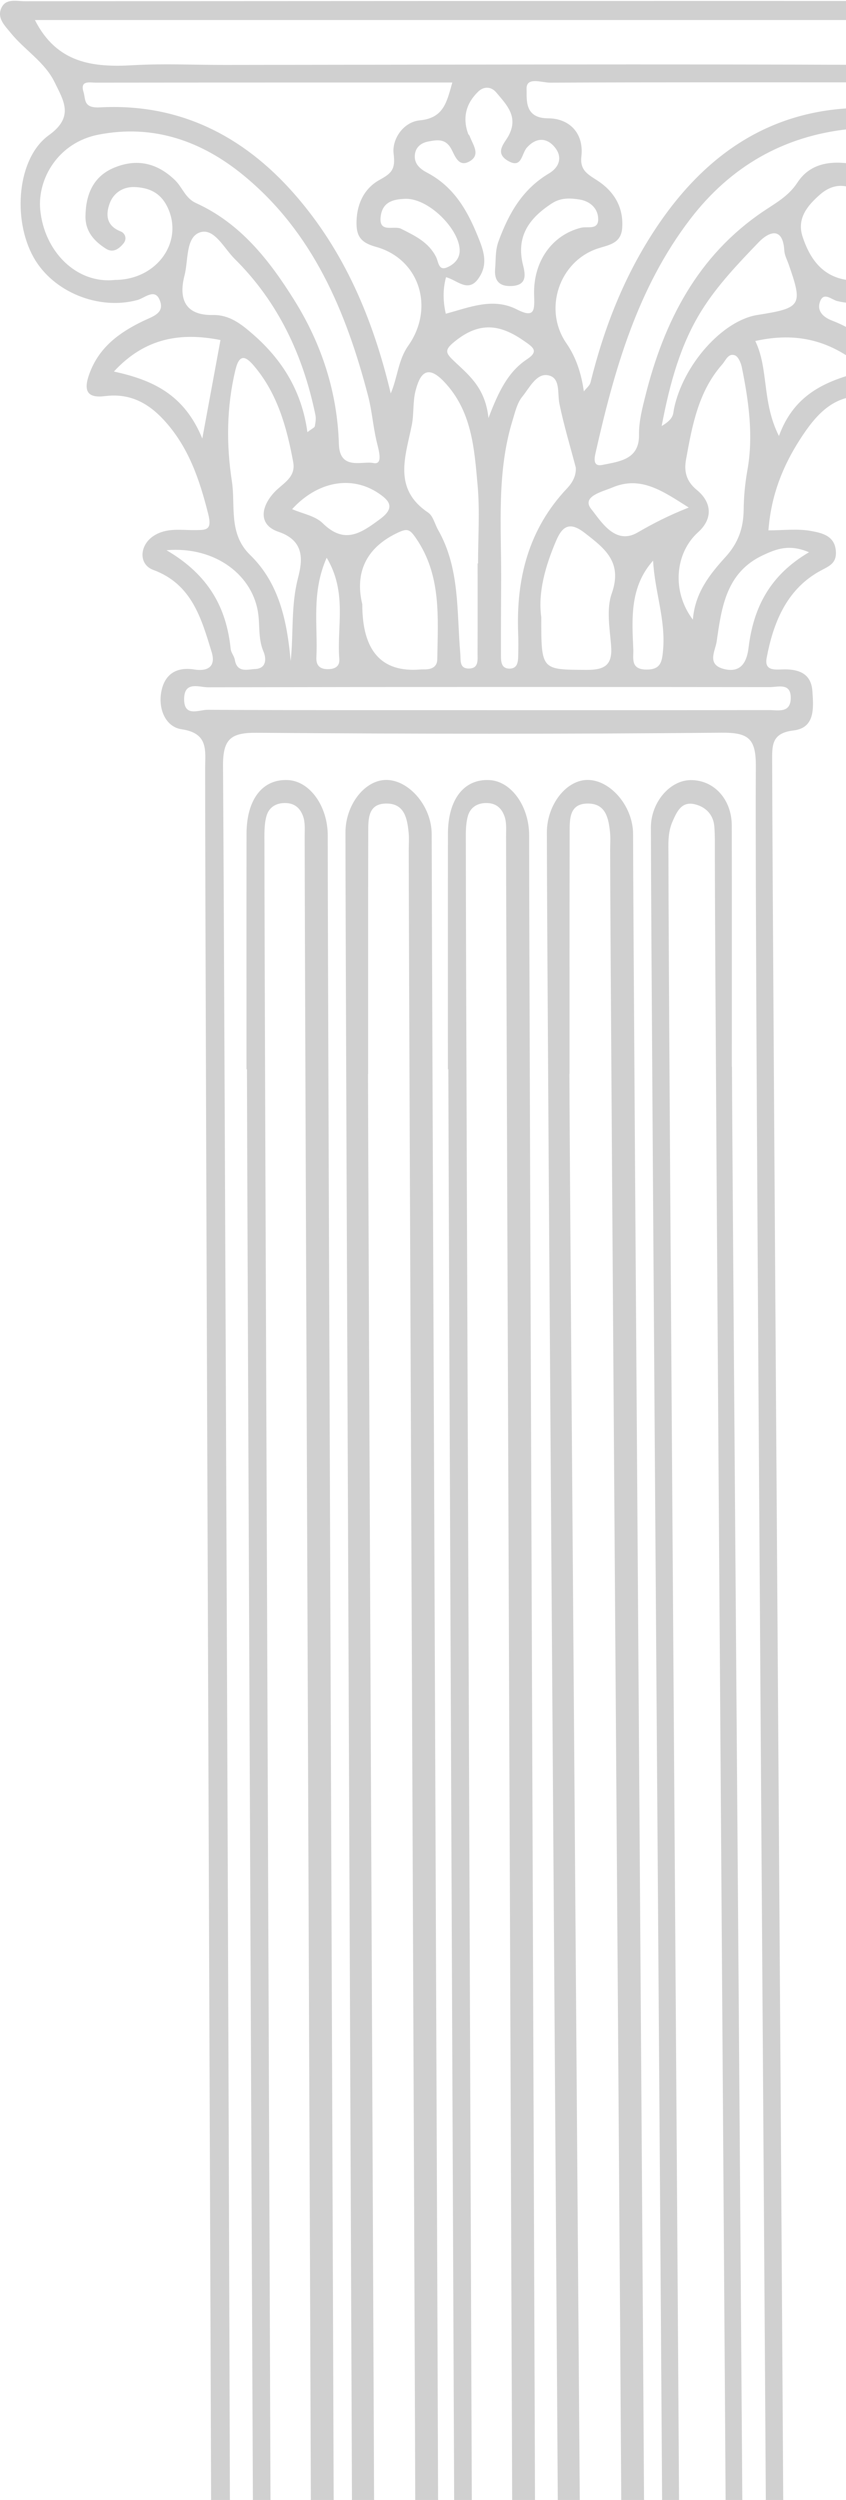
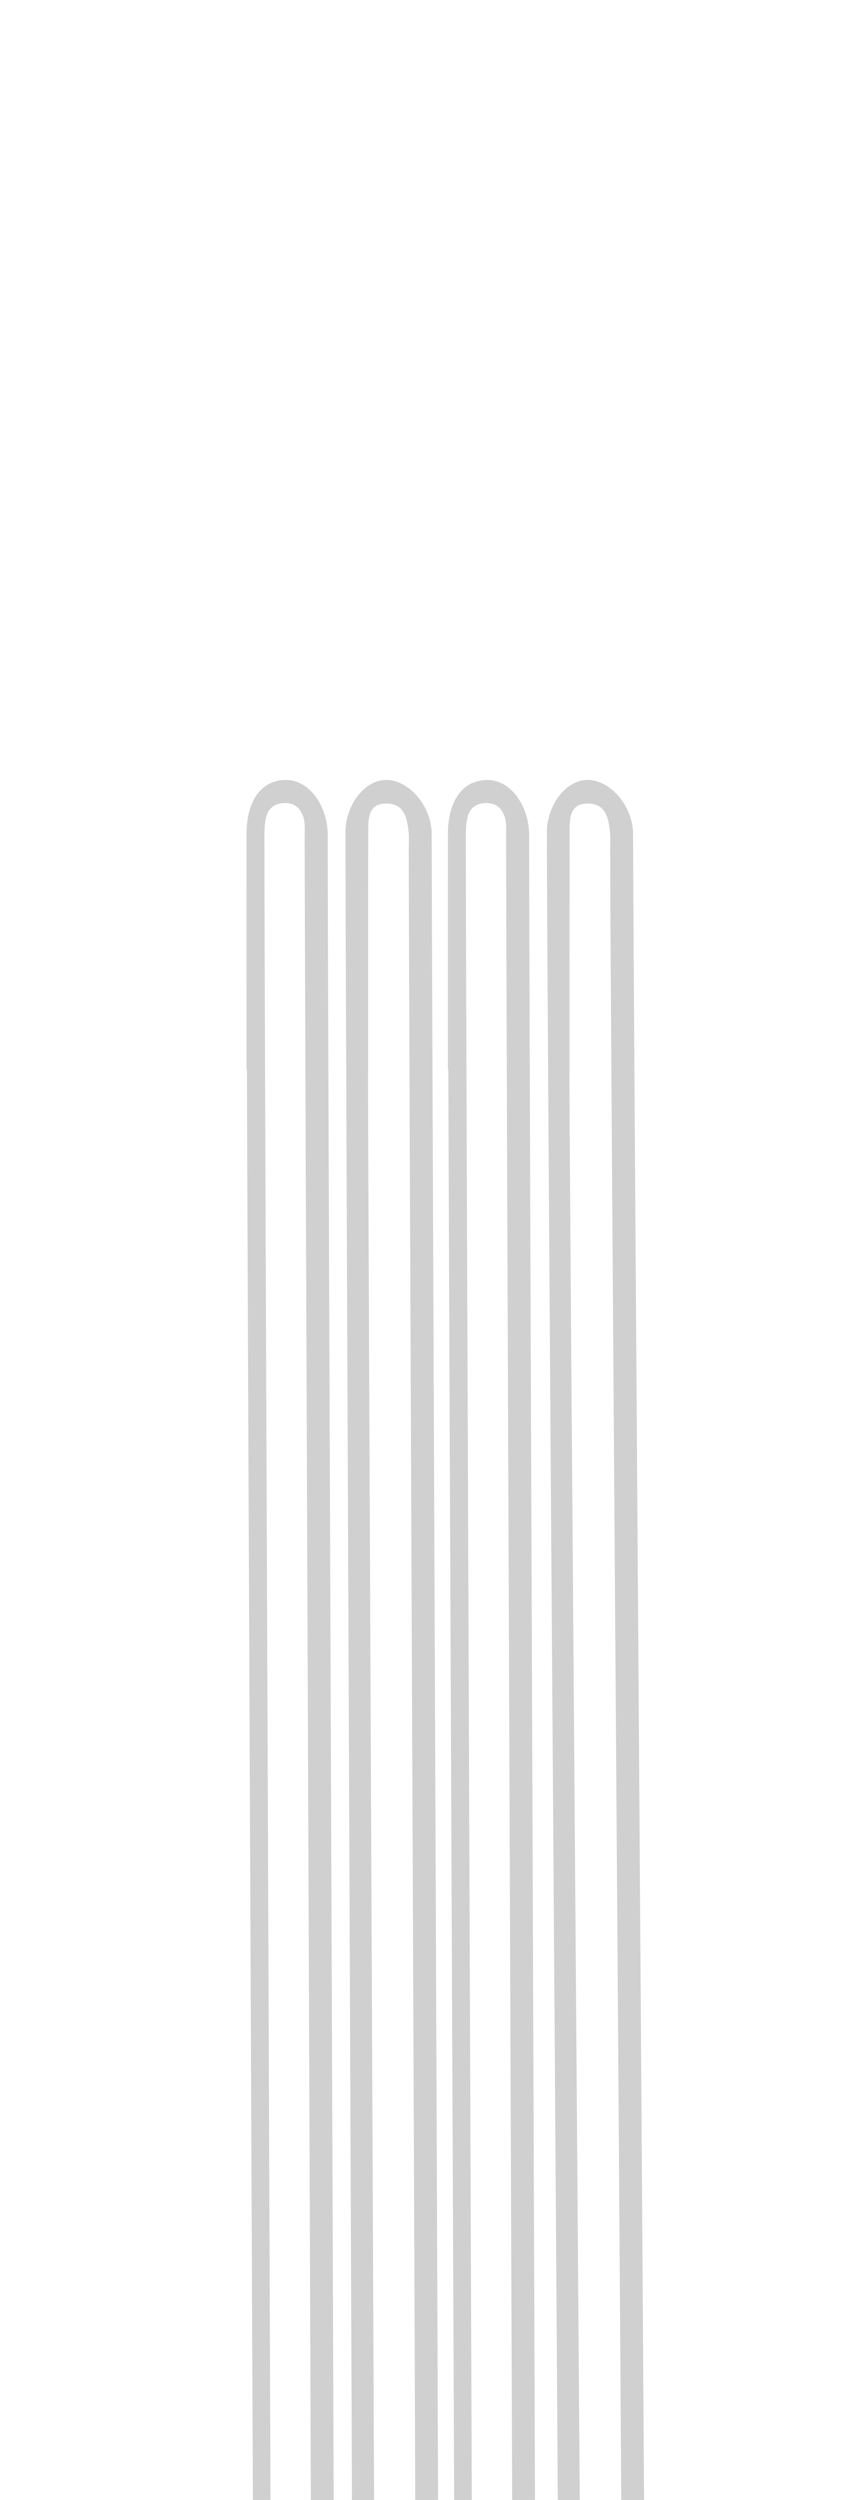
<svg xmlns="http://www.w3.org/2000/svg" width="127" height="375" viewBox="0 0 127 375" fill="none">
  <g clip-path="url(#clip0_1245_411)">
-     <path d="M115.363 79.558C117.538 79.558 119.728 79.267 121.793 79.655C123.311 79.941 125.299 80.318 125.476 82.642C125.632 84.666 124.301 84.949 122.813 85.813C118.019 88.599 116.069 93.475 115.087 98.698C114.696 100.785 116.556 100.409 117.762 100.406C120.056 100.398 121.787 101.126 121.957 103.692C122.121 106.165 122.4 109.185 119.11 109.572C115.727 109.971 115.913 111.924 115.916 114.336C115.954 140.783 117.727 380.962 117.727 407.408C117.727 408.426 117.784 409.449 117.702 410.459C117.596 411.795 118.263 414.034 116.354 413.962C114.544 413.894 115.156 411.644 115.153 410.293C115.126 383.118 113.241 142.213 113.465 115.04C113.501 110.769 112.385 109.87 108.272 109.908C85.024 110.128 61.773 110.095 38.525 109.919C34.672 109.889 33.453 110.832 33.48 114.883C33.674 141.91 34.617 378.12 34.566 405.15C34.563 406.693 35.556 409.465 33.247 409.476C31.183 409.484 31.773 406.739 31.773 405.089C31.76 378.211 30.778 142.152 30.797 115.271C30.797 112.595 31.349 109.991 27.261 109.391C24.865 109.039 23.761 106.388 24.195 103.866C24.652 101.22 26.375 99.98 29.186 100.428C31.098 100.733 32.46 100.056 31.773 97.812C30.226 92.749 28.795 87.62 23.009 85.488C20.774 84.666 20.919 81.792 23.044 80.397C25.013 79.105 27.204 79.545 29.334 79.517C30.945 79.498 31.872 79.553 31.262 77.124C29.949 71.894 28.284 66.976 24.554 62.955C22.163 60.378 19.396 58.956 15.772 59.418C13.117 59.757 12.474 58.659 13.415 56.074C14.867 52.08 17.905 49.891 21.447 48.172C22.88 47.476 24.855 46.998 23.936 44.924C23.189 43.238 21.685 44.718 20.643 45.001C14.851 46.577 7.995 43.84 5.058 38.632C1.836 32.916 2.566 23.708 7.333 20.282C11.164 17.526 9.562 15.133 8.211 12.358C6.709 9.278 3.701 7.52 1.617 4.949C0.745 3.873 -0.491 2.729 0.204 1.197C0.871 -0.274 2.441 0.185 3.696 0.185C50.195 0.155 96.693 0.13 143.192 0.149C144.196 0.149 145.662 -0.541 146.14 1.046C146.479 2.174 146.072 3.169 145.339 4.231C143.449 6.976 140.14 8.345 138.699 11.503C137.217 14.748 135.163 17.443 139.58 20.667C144.611 24.335 144.992 32.342 141.516 38.912C139.106 43.467 131.364 46.539 125.709 45.166C124.823 44.952 123.715 43.78 123.144 45.133C122.564 46.506 123.423 47.518 124.886 48.081C128.351 49.415 131.274 51.528 132.77 55.045C133.837 57.551 134.263 59.9 130.038 59.487C125.176 59.011 122.411 62.317 120.103 65.901C117.535 69.888 115.76 74.242 115.355 79.556L115.363 79.558ZM5.241 3.007C8.547 9.511 13.962 10.13 19.943 9.784C24.543 9.517 29.17 9.745 33.786 9.74C66.382 9.709 98.974 9.588 131.569 9.734C136.733 9.756 138.505 6.195 141.874 3.007H5.241ZM58.659 59.014C59.7 56.572 59.766 54.008 61.276 51.871C65.299 46.173 62.974 38.821 56.411 37.02C54.062 36.373 53.446 35.331 53.523 33.112C53.616 30.392 54.792 28.191 56.968 26.989C58.795 25.983 59.386 25.414 59.088 23.046C58.823 20.953 60.474 18.301 63.04 18.051C66.617 17.702 67.073 15.298 67.899 12.38C49.823 12.38 32.077 12.374 14.331 12.396C13.462 12.396 11.988 12.02 12.534 13.791C12.882 14.921 12.48 16.244 15.009 16.107C26.774 15.469 36.422 20.257 44.156 29.058C51.712 37.655 56 47.856 58.656 59.014H58.659ZM87.647 58.711C88.008 58.238 88.527 57.85 88.648 57.361C90.707 49.039 93.789 41.2 98.594 34.033C106.743 21.877 117.699 15.303 132.54 16.269C133.793 16.351 134.003 15.986 134.154 15.04C134.643 11.943 132.513 12.355 130.648 12.355C114.617 12.358 98.586 12.325 82.558 12.399C81.33 12.405 78.967 11.45 79.049 13.37C79.112 14.806 78.625 17.746 82.287 17.748C85.314 17.748 87.696 19.822 87.275 23.486C87.048 25.466 88.144 26.101 89.586 27.02C92.094 28.62 93.639 30.986 93.401 34.223C93.228 36.574 91.314 36.753 89.744 37.273C83.952 39.19 81.51 46.39 85.024 51.489C86.526 53.667 87.272 56.082 87.647 58.709V58.711ZM17.293 41.99C23.646 41.957 27.696 36.126 25.073 30.933C24.009 28.824 22.259 28.142 20.208 28.059C18.502 27.993 17.052 28.909 16.464 30.513C15.835 32.229 15.972 33.873 18.108 34.71C18.764 34.965 19.128 35.796 18.532 36.522C17.856 37.342 16.976 37.985 15.912 37.311C14.145 36.189 12.797 34.729 12.83 32.421C12.879 29.14 14.008 26.431 17.183 25.133C20.55 23.758 23.586 24.432 26.26 27.012C27.39 28.101 27.811 29.734 29.43 30.466C36.119 33.499 40.464 39.069 44.211 45.078C48.291 51.621 50.646 58.852 50.873 66.618C50.99 70.637 54.439 69.105 56.028 69.454C57.611 69.803 56.818 67.441 56.509 66.099C56 63.882 55.831 61.58 55.257 59.385C51.947 46.701 46.987 34.875 36.576 26.318C30.286 21.148 23.011 18.585 14.763 20.202C8.717 21.387 5.61 26.833 6.039 31.445C6.625 37.71 11.493 42.644 17.288 41.987L17.293 41.99ZM140.247 30.694C140.225 23.97 134.351 18.64 127.456 19.363C117.633 20.392 109.675 24.974 103.648 32.826C95.665 43.23 92.206 55.516 89.378 68.054C89.143 69.102 89.197 69.985 90.384 69.746C92.947 69.231 95.969 68.948 95.925 65.263C95.9 63.189 96.412 61.264 96.898 59.322C99.71 48.139 104.75 38.351 114.557 31.726C116.446 30.449 118.358 29.445 119.701 27.391C121.826 24.143 125.373 24.082 128.66 24.715C131.605 25.282 133.019 27.837 133.831 30.584C134.63 33.29 132.775 36.525 130.325 37.133C129.122 37.432 128.348 36.825 127.678 36.167C127.002 35.507 127.541 34.622 128.198 34.423C131.195 33.524 131.556 31.547 129.702 29.572C127.91 27.663 125.438 27.152 123.127 29.162C121.199 30.84 119.578 32.787 120.491 35.532C121.525 38.648 123.283 41.291 126.827 41.943C134.167 43.293 140.269 38.147 140.244 30.686L140.247 30.694ZM66.92 47.061C70.5 46.104 74.003 44.58 77.608 46.423C80.372 47.84 80.241 46.393 80.178 44.237C80.033 39.193 82.88 35.268 87.19 34.168C88.202 33.909 89.856 34.589 89.799 32.795C89.75 31.222 88.538 30.172 87.007 29.93C85.615 29.709 84.212 29.622 82.845 30.51C79.432 32.727 77.424 35.471 78.526 39.806C78.893 41.247 79.093 42.782 76.825 42.903C74.93 43.004 74.165 42.086 74.329 40.282C74.454 38.901 74.315 37.608 74.859 36.134C76.41 31.934 78.464 28.359 82.41 26.016C83.977 25.086 84.535 23.508 83.186 21.976C81.885 20.499 80.323 20.752 79.093 22.146C78.261 23.087 78.36 25.405 76.186 24.085C74.208 22.881 75.756 21.459 76.339 20.375C77.886 17.498 76.046 15.722 74.49 13.862C73.743 12.971 72.641 12.925 71.796 13.736C69.978 15.488 69.398 17.614 70.27 20.059C70.317 20.191 70.465 20.287 70.511 20.419C70.973 21.712 72.239 23.241 70.448 24.228C68.777 25.15 68.266 23.257 67.7 22.265C66.822 20.724 65.55 20.999 64.317 21.222C63.302 21.404 62.419 22.003 62.282 23.183C62.121 24.578 63.097 25.364 64.106 25.895C68.367 28.131 70.385 31.956 72.051 36.258C72.857 38.343 73.068 40.059 71.78 41.833C70.224 43.972 68.561 41.962 66.953 41.583C66.436 43.568 66.526 45.254 66.92 47.067V47.061ZM73.093 106.528C87.218 106.528 101.342 106.536 115.465 106.514C116.813 106.514 118.648 107.006 118.705 104.765C118.765 102.347 116.794 103.074 115.533 103.071C87.428 103.038 59.323 103.035 31.221 103.096C29.905 103.098 27.68 102.114 27.641 104.812C27.6 107.647 29.881 106.462 31.153 106.47C45.133 106.55 59.113 106.52 73.093 106.525V106.528ZM71.703 84.515C71.722 84.515 71.744 84.515 71.763 84.515C71.763 80.598 72.045 76.654 71.695 72.771C71.2 67.246 70.834 61.596 66.617 57.21C64.019 54.506 62.993 56.233 62.375 58.64C61.954 60.29 62.156 62.092 61.817 63.772C60.863 68.5 58.951 73.315 64.278 76.896C65.02 77.394 65.274 78.618 65.772 79.495C69.067 85.285 68.547 91.764 69.1 98.052C69.185 99.022 68.917 100.307 70.415 100.282C71.892 100.257 71.687 98.984 71.69 98.007C71.709 93.511 71.698 89.014 71.698 84.517L71.703 84.515ZM86.435 70.131C85.601 66.951 84.641 63.799 83.982 60.584C83.646 58.945 84.201 56.577 82.177 56.277C80.498 56.027 79.465 58.205 78.406 59.501C77.632 60.447 77.326 61.825 76.948 63.051C74.561 70.791 75.256 78.764 75.234 86.684C75.223 90.601 75.187 94.517 75.204 98.434C75.207 99.295 75.283 100.293 76.475 100.296C77.643 100.301 77.772 99.361 77.791 98.461C77.815 97.301 77.829 96.14 77.785 94.979C77.471 86.786 79.339 79.366 85.136 73.244C85.875 72.466 86.528 71.39 86.435 70.131ZM104.014 92.955C104.318 88.912 106.574 86.118 108.929 83.53C110.824 81.445 111.606 79.198 111.636 76.5C111.658 74.49 111.841 72.523 112.202 70.505C113.121 65.359 112.399 60.18 111.36 55.084C111.223 54.418 110.816 53.472 110.31 53.293C109.325 52.944 108.956 54.05 108.401 54.682C104.821 58.75 103.908 63.854 102.986 68.929C102.674 70.65 102.978 72.16 104.608 73.497C106.836 75.323 107.08 77.779 104.794 79.839C101.342 82.952 100.787 88.695 104.017 92.955H104.014ZM43.637 99.176C44.08 94.99 43.658 90.873 44.731 86.723C45.365 84.262 45.896 81.148 41.799 79.768C38.774 78.747 39.113 76.052 41.194 73.827C42.433 72.507 44.443 71.638 44.017 69.33C43.054 64.113 41.66 59.05 38.134 54.891C36.964 53.511 35.966 52.925 35.356 55.436C33.999 61 33.964 66.72 34.812 72.204C35.375 75.84 34.246 80.034 37.546 83.241C41.955 87.523 43.106 93.269 43.639 99.176H43.637ZM54.387 90.639C54.376 97.638 57.27 100.9 63.07 100.425C63.354 100.403 63.644 100.422 63.928 100.409C64.894 100.365 65.627 99.963 65.643 98.904C65.728 92.636 66.302 86.311 62.424 80.7C61.47 79.319 61.117 79.22 59.523 79.996C54.362 82.51 53.402 86.597 54.387 90.639ZM81.256 92.54C81.245 100.585 81.245 100.444 88.082 100.483C90.901 100.499 91.973 99.671 91.735 96.797C91.522 94.209 91.013 91.349 91.831 89.036C93.499 84.308 90.792 82.27 87.743 79.913C85.604 78.263 84.469 78.841 83.526 81.022C81.852 84.905 80.744 88.89 81.253 92.54H81.256ZM46.147 64.825C46.875 64.264 47.222 64.132 47.258 63.942C47.361 63.387 47.46 62.782 47.348 62.24C45.502 53.293 41.769 45.306 35.23 38.835C33.63 37.251 32.154 34.143 30.023 34.855C27.855 35.581 28.287 39.066 27.699 41.324C26.829 44.666 27.647 47.336 31.962 47.251C34.41 47.204 36.163 48.563 37.981 50.147C42.417 54.014 45.313 58.714 46.147 64.825ZM99.327 63.907C101.225 62.798 101.033 62.028 101.173 61.346C102.535 54.723 108.466 48.071 113.703 47.245C120.321 46.203 120.551 45.829 118.391 39.649C118.153 38.972 117.781 38.296 117.74 37.606C117.521 33.865 115.361 34.814 113.903 36.327C110.826 39.523 107.69 42.804 105.352 46.541C102.201 51.574 100.579 57.317 99.327 63.912V63.907ZM113.383 51.151C115.413 55.342 114.346 60.273 116.933 65.403C119.282 58.94 124.246 56.992 130.046 55.598C124.883 50.986 119.602 49.77 113.383 51.151ZM30.368 65.785C31.451 59.924 32.268 55.491 33.097 51.005C27.149 49.839 21.805 50.636 17.099 55.73C22.864 56.99 27.652 59.132 30.368 65.785ZM121.448 82.84C118.459 81.566 116.509 82.364 114.546 83.277C109.022 85.851 108.321 91.082 107.586 96.223C107.381 97.658 105.98 99.754 108.825 100.387C111.499 100.981 112.166 98.877 112.374 97.149C113.105 91.143 115.552 86.294 121.445 82.84H121.448ZM24.991 82.532C31.388 86.266 33.999 91.22 34.631 97.356C34.689 97.906 35.154 98.406 35.249 98.962C35.591 100.972 37.147 100.411 38.304 100.356C40.041 100.274 39.98 98.736 39.567 97.774C38.785 95.956 39.001 94.105 38.788 92.262C38.107 86.365 32.383 81.907 24.991 82.534V82.532ZM73.325 62.713C74.881 58.615 76.314 55.741 79.134 53.874C80.969 52.661 79.96 52.05 78.732 51.187C75.384 48.835 72.324 48.128 68.635 50.931C66.463 52.581 66.844 52.933 68.531 54.512C70.568 56.42 72.89 58.368 73.328 62.713H73.325ZM43.853 76.376C45.406 77.056 47.312 77.369 48.444 78.483C51.729 81.712 54.204 79.974 57.064 77.856C59.35 76.162 58.492 75.109 56.821 73.987C52.749 71.253 47.648 72.221 43.85 76.376H43.853ZM103.393 76.132C99.469 73.654 96.198 71.313 91.905 73.134C90.406 73.769 87.234 74.465 88.763 76.371C90.207 78.17 92.345 81.828 95.698 79.886C97.99 78.557 100.325 77.339 103.393 76.134V76.132ZM60.915 29.817C59.484 29.888 57.442 30.009 57.146 32.479C56.837 35.051 59.14 33.775 60.217 34.319C62.277 35.359 64.366 36.332 65.476 38.574C65.818 39.264 65.829 40.603 67.024 40.144C67.888 39.809 68.813 39.099 68.977 37.98C69.42 34.927 64.645 29.789 60.917 29.82L60.915 29.817ZM98.047 84.091C94.563 87.991 94.853 92.697 95.069 97.364C95.129 98.673 94.593 100.398 96.981 100.436C99.209 100.472 99.39 99.267 99.546 97.433C99.934 92.914 98.263 88.629 98.044 84.091H98.047ZM49.041 83.665C46.716 88.896 47.731 93.819 47.495 98.626C47.432 99.891 48.097 100.417 49.344 100.373C50.375 100.337 51.018 99.889 50.936 98.849C50.542 93.989 52.164 88.882 49.043 83.665H49.041Z" fill="#D0D0D0" />
    <path d="M55.245 161.087C55.245 172.993 56.279 393.787 56.265 405.693C56.265 407.087 56.689 409.169 54.84 409.249C52.732 409.34 52.931 407.23 52.931 405.641C52.918 381.683 51.865 148.84 51.859 124.882C51.859 120.831 54.605 117.19 57.723 117C61.201 116.791 64.797 120.801 64.803 125.113C64.83 146.456 65.831 376.688 65.829 398.031C65.829 400.644 65.823 403.259 65.834 405.872C65.839 407.335 65.971 409.205 64.136 409.315C62.033 409.439 62.424 407.431 62.41 406.067C62.366 401.856 62.391 397.646 62.391 393.435C62.391 374.414 61.363 146.505 61.36 127.487C61.36 126.615 61.431 125.738 61.343 124.874C61.13 122.789 60.725 120.586 58.116 120.534C55.177 120.474 55.286 122.905 55.281 124.932C55.25 136.984 55.264 149.033 55.264 161.084H55.248L55.245 161.087Z" fill="#D0D0D0" />
    <path d="M37.004 160.394C37.004 148.623 36.993 136.851 37.009 125.08C37.014 119.888 39.426 116.807 43.252 117.014C46.526 117.192 49.203 120.938 49.2 125.328C49.19 148.87 50.179 381.59 50.171 405.132C50.171 406.004 50.223 406.879 50.174 407.748C50.111 408.886 49.523 409.755 48.35 409.695C47.437 409.648 46.851 408.873 46.808 407.907C46.742 406.458 46.747 405.003 46.747 403.551C46.742 380.591 45.749 148.449 45.736 125.49C45.736 124.478 45.831 123.392 45.509 122.473C45.131 121.403 44.409 120.531 42.982 120.463C41.404 120.383 40.351 121.142 39.995 122.434C39.621 123.796 39.7 125.303 39.697 126.75C39.684 149.275 40.687 380.979 40.687 403.504C40.687 404.522 40.696 405.539 40.682 406.557C40.665 407.852 40.816 409.601 39.057 409.489C37.545 409.392 38.103 407.654 38.1 406.631C38.056 394.28 37.072 172.748 37.072 160.394C37.05 160.394 37.025 160.394 37.004 160.394Z" fill="#D0D0D0" />
    <path d="M85.479 161.087C85.479 172.993 87.271 398.629 87.257 410.535C87.257 411.929 87.681 414.011 85.833 414.091C83.724 414.181 83.924 412.072 83.924 410.482C83.91 386.524 82.099 148.84 82.094 124.882C82.094 120.831 84.839 117.19 87.957 117C91.436 116.791 95.032 120.801 95.037 125.113C95.065 146.456 96.824 381.53 96.821 402.872C96.821 405.485 96.816 408.101 96.826 410.713C96.832 412.176 96.963 414.047 95.128 414.157C93.025 414.28 93.416 412.273 93.403 410.909C93.359 406.698 93.383 402.487 93.383 398.276C93.383 379.255 91.597 146.505 91.594 127.487C91.594 126.615 91.665 125.738 91.578 124.874C91.365 122.789 90.96 120.586 88.351 120.534C85.411 120.474 85.52 122.905 85.515 124.932C85.485 136.984 85.499 149.033 85.499 161.084H85.482L85.479 161.087Z" fill="#D0D0D0" />
    <path d="M67.238 160.394C67.238 148.623 67.227 136.851 67.243 125.08C67.249 119.888 69.661 116.807 73.487 117.014C76.76 117.192 79.438 120.938 79.435 125.328C79.424 148.87 80.438 392.895 80.43 416.437C80.43 417.309 80.482 418.184 80.433 419.053C80.37 420.191 79.782 421.061 78.608 421C77.695 420.953 77.11 420.178 77.066 419.212C77 417.763 77.006 416.308 77.006 414.856C77 391.896 75.984 148.449 75.97 125.49C75.97 124.478 76.066 123.392 75.743 122.473C75.366 121.403 74.644 120.531 73.216 120.463C71.638 120.383 70.585 121.142 70.23 122.434C69.855 123.796 69.934 125.303 69.932 126.75C69.918 149.275 70.946 392.284 70.946 414.809C70.946 415.827 70.954 416.844 70.94 417.862C70.924 419.157 71.074 420.906 69.316 420.794C67.803 420.697 68.361 418.959 68.359 417.936C68.315 405.585 67.306 172.748 67.306 160.394C67.284 160.394 67.26 160.394 67.238 160.394Z" fill="#D0D0D0" />
-     <path d="M109.883 160.011C109.883 172.071 111.708 397.858 111.615 409.918C111.604 411.243 112.712 413.727 110.259 413.674C108.325 413.633 109.135 411.326 109.132 410.025C109.083 387.214 107.313 150.676 107.31 127.866C107.31 126.559 107.337 125.245 107.231 123.946C107.08 122.148 105.877 121.012 104.299 120.641C102.346 120.181 101.643 121.655 100.949 123.253C100.208 124.956 100.347 126.664 100.347 128.383C100.328 150.756 102.12 386.862 102.114 409.236C102.114 410.396 102.134 411.56 102.057 412.717C102.008 413.482 101.587 414.189 100.755 414.016C100.323 413.925 99.801 413.287 99.694 412.811C99.508 411.98 99.593 411.084 99.593 410.215C99.558 386.097 97.736 148.251 97.711 124.133C97.708 120.368 100.55 117.024 103.708 117.016C107.19 117.005 109.845 119.903 109.853 123.839C109.875 135.899 109.861 147.956 109.861 160.016H109.891L109.883 160.011Z" fill="#D0D0D0" />
  </g>
  <defs>
    <clipPath id="clip0_1245_411">
      <rect width="127" height="375" fill="white" />
    </clipPath>
  </defs>
</svg>